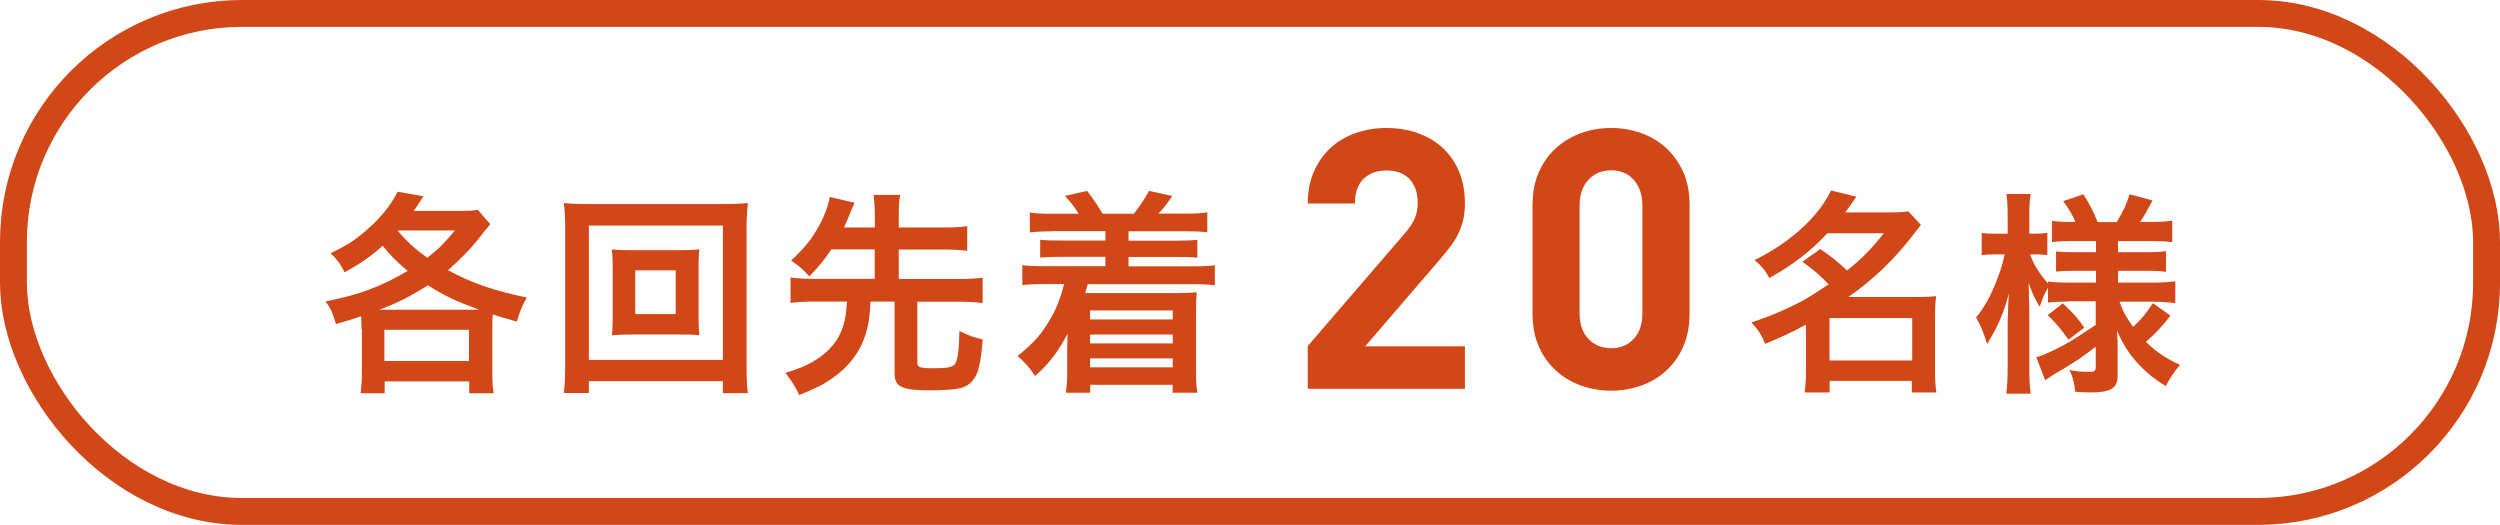
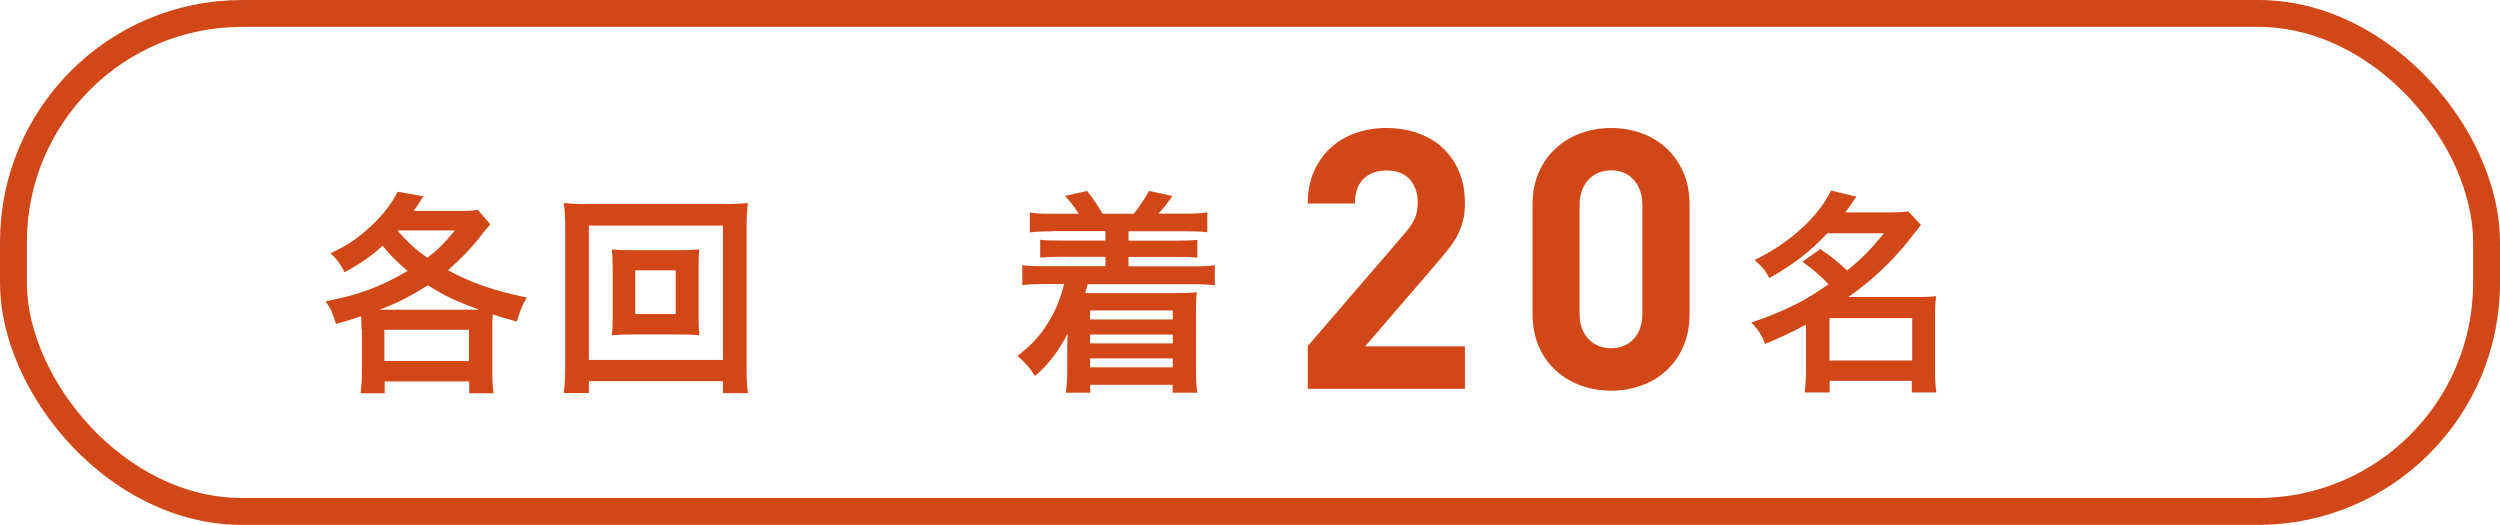
<svg xmlns="http://www.w3.org/2000/svg" id="_レイヤー_2" data-name="レイヤー 2" viewBox="0 0 185.95 39.04">
  <defs>
    <style>
      .cls-1 {
        fill: #d24717;
      }

      .cls-2 {
        fill: none;
        stroke: #d24717;
        stroke-miterlimit: 10;
        stroke-width: 2px;
      }
    </style>
  </defs>
  <g id="_文字" data-name="文字">
    <rect class="cls-2" x="1" y="1" width="183.95" height="37.04" rx="17" ry="17" />
    <g>
      <path class="cls-1" d="m26.89,24.45c0-.32-.02-.58-.03-.93-.69.24-.96.32-1.87.58-.26-.85-.35-1.09-.77-1.68,2.53-.51,4.05-1.07,6.1-2.27-.83-.7-1.3-1.17-1.86-1.87-.85.77-1.62,1.31-2.83,1.97-.32-.64-.54-.93-1.04-1.41,1.14-.56,1.63-.86,2.34-1.44,1.23-1.01,2.13-2.08,2.64-3.14l1.92.34c-.35.56-.48.75-.72,1.09h3.36c.64,0,1.01-.02,1.41-.08l.93,1.07c-.24.27-.35.4-.93,1.15-.5.64-1.38,1.54-2.22,2.27,1.79.96,3.33,1.5,5.86,2.03-.35.62-.51,1.02-.74,1.79-.93-.26-1.28-.37-1.79-.53-.03.32-.03.61-.03,1.06v3.23c0,.66.02,1.09.1,1.57h-1.82v-.88h-6.29v.88h-1.79c.06-.5.1-.96.1-1.58v-3.22Zm8.76-1.41c-1.79-.66-2.55-1.02-3.83-1.82-1.22.78-2.38,1.38-3.62,1.82h7.44Zm-7.06,3.81h6.29v-2.32h-6.29v2.32Zm.98-9.7c.78.91,1.33,1.39,2.21,2.02.82-.62,1.26-1.07,2.06-2.03h-4.26l-.02.02Z" />
      <path class="cls-1" d="m53.77,29.23v-.88h-9.97v.88h-1.86c.06-.51.1-1.2.1-2.08v-10.13c0-.75-.03-1.33-.1-1.92.59.06,1.09.08,1.87.08h9.92c.8,0,1.3-.02,1.9-.08-.06.59-.1,1.12-.1,1.92v10.15c0,.86.03,1.67.1,2.07h-1.87Zm-9.97-2.46h9.97v-9.99h-9.97v9.99Zm6.67-8.16c.7,0,1.14-.02,1.55-.06-.05.38-.06.78-.06,1.28v3.83c0,.51.02.86.06,1.28-.46-.05-.88-.06-1.55-.06h-3.41c-.8,0-1.07.02-1.55.06.05-.43.06-.8.06-1.28v-3.83c0-.46-.02-.86-.06-1.28.4.05.85.06,1.55.06h3.41Zm-3.22,4.75h3.01v-3.25h-3.01v3.25Z" />
-       <path class="cls-1" d="m61.83,18.56c-.54.8-.9,1.23-1.63,2-.54-.58-.8-.82-1.36-1.18,1.02-.96,1.55-1.6,2.1-2.62.38-.69.66-1.44.78-2.11l1.84.43c-.05.11-.14.34-.3.7-.32.78-.34.83-.48,1.14h2.29v-.85c0-.64-.03-1.02-.1-1.57h1.98c-.08.51-.1.9-.1,1.57v.85h3.36c.75,0,1.25-.03,1.73-.1v1.84c-.46-.06-.99-.1-1.73-.1h-3.36v2.19h4.45c.8,0,1.31-.03,1.79-.1v1.89c-.51-.06-1.02-.1-1.79-.1h-3.07v4.53c0,.35.19.42,1.18.42,1.1,0,1.46-.08,1.63-.34.21-.32.3-1.07.32-2.43.78.38,1.01.46,1.73.62-.13,1.7-.3,2.47-.66,2.96-.24.35-.66.62-1.09.69-.51.1-1.26.14-2.22.14-2.08,0-2.58-.26-2.58-1.3v-5.3h-1.79c-.06,1.22-.16,1.78-.38,2.48-.42,1.3-1.23,2.37-2.5,3.25-.66.46-1.12.69-2.43,1.22-.27-.61-.53-1.01-1.02-1.65,1.67-.48,2.75-1.12,3.55-2.08.48-.58.78-1.3.93-2.18.03-.27.05-.37.1-1.04h-2.42c-.75,0-1.26.03-1.78.1v-1.89c.48.06.99.1,1.78.1h4.48v-2.19h-3.23Z" />
      <path class="cls-1" d="m78.2,17.21c-.69,0-1.09.02-1.6.08v-1.49c.46.08.85.1,1.6.1h2.03c-.32-.53-.56-.82-1.02-1.33l1.65-.37c.51.67.83,1.14,1.15,1.7h2.32c.35-.42.83-1.14,1.14-1.7l1.73.38c-.46.66-.7.96-1.04,1.31h2.02c.77,0,1.15-.02,1.62-.1v1.49c-.48-.06-.91-.08-1.62-.08h-4.24v.7h3.6c.83,0,1.09-.02,1.52-.06v1.33c-.43-.05-.74-.06-1.52-.06h-3.6v.7h4.8c.8,0,1.17-.02,1.62-.08v1.49c-.5-.06-.86-.08-1.62-.08h-7.84c-.06.27-.13.46-.18.66h6.8c.53,0,.99-.02,1.5-.06-.05.5-.06.83-.06,1.52v4.32c0,.71.02,1.14.1,1.63h-1.84v-.59h-6.13v.59h-1.81c.06-.5.1-.91.1-1.57v-1.68c0-.3.02-.9.03-1.14-.75,1.41-1.39,2.24-2.43,3.15-.38-.62-.82-1.1-1.3-1.49,1.07-.85,1.65-1.47,2.19-2.34.62-.96.94-1.73,1.28-3.01h-1.49c-.8,0-1.15.02-1.62.08v-1.49c.43.06.8.08,1.62.08h4.56v-.7h-3.33c-.78,0-1.09.02-1.52.06v-1.33c.43.05.69.06,1.52.06h3.33v-.7h-4.02Zm2.88,5.88v.67h6.15v-.67h-6.15Zm0,1.79v.66h6.15v-.66h-6.15Zm0,1.78v.66h6.15v-.66h-6.15Z" />
      <path class="cls-1" d="m97.27,28.9v-3.16l7.18-8.34c.36-.41.62-.79.77-1.13.15-.34.23-.74.23-1.19,0-.72-.2-1.3-.59-1.74-.4-.44-.97-.66-1.73-.66-.29,0-.57.04-.85.12-.28.08-.53.22-.76.41-.23.19-.41.44-.54.76-.13.32-.2.71-.2,1.17h-3.51c0-.88.15-1.67.45-2.36.3-.69.71-1.28,1.24-1.77.53-.49,1.15-.86,1.86-1.11s1.48-.38,2.31-.38,1.63.13,2.35.39,1.34.63,1.85,1.11c.51.48.91,1.06,1.2,1.76.29.69.43,1.47.43,2.33,0,.47-.04.89-.13,1.26-.09.37-.22.72-.39,1.07-.17.34-.39.68-.65,1.01s-.55.69-.88,1.07l-5.37,6.24h7.42v3.16h-11.69Z" />
      <path class="cls-1" d="m125.67,23.34c0,.92-.16,1.73-.47,2.44-.31.71-.74,1.31-1.27,1.79-.53.49-1.15.86-1.86,1.11s-1.45.38-2.23.38-1.54-.13-2.24-.38c-.7-.25-1.32-.62-1.86-1.11-.54-.49-.97-1.08-1.28-1.79-.31-.71-.47-1.53-.47-2.44v-8.1c0-.92.16-1.73.47-2.44.32-.71.74-1.31,1.28-1.79.54-.49,1.16-.86,1.86-1.11.7-.25,1.45-.38,2.24-.38s1.52.13,2.23.38,1.33.62,1.86,1.11c.53.49.95,1.08,1.27,1.79.32.71.47,1.53.47,2.44v8.1Zm-3.51-8.05c0-.81-.22-1.45-.65-1.92-.43-.47-.99-.7-1.67-.7s-1.25.23-1.69.7-.66,1.11-.66,1.92v8.02c0,.81.22,1.44.66,1.9s1,.69,1.69.69,1.24-.23,1.67-.69c.43-.46.65-1.09.65-1.9v-8.02Z" />
      <path class="cls-1" d="m135.39,18.52c1.04.74,1.07.75,2,1.6,1.12-.91,1.7-1.5,2.74-2.77h-4.21c-1.25,1.34-2.54,2.34-4.32,3.33-.27-.54-.54-.86-1.09-1.34,2.62-1.28,4.74-3.2,5.68-5.17l1.89.46c-.42.61-.56.8-.83,1.17h3.28c.61,0,.99-.02,1.41-.08l.94,1.01c-.19.24-.21.26-.58.74-1.39,1.82-2.93,3.3-4.82,4.62h5.19c.64,0,.96-.02,1.34-.06-.06.43-.08.85-.08,1.47v4.11c0,.64.03,1.17.1,1.58h-1.83v-.86h-6.11v.86h-1.86c.06-.48.1-1.01.1-1.58v-3.47c-.98.54-1.6.83-3.04,1.44-.27-.69-.5-1.02-1.02-1.6,1.38-.45,2.69-1.01,3.84-1.63.51-.29,1.04-.62,1.9-1.2-.67-.7-1.12-1.09-1.95-1.68l1.33-.94Zm.69,8.29h6.15v-3.15h-6.15v3.15Z" />
-       <path class="cls-1" d="m153.8,22.43c-.61,0-1.02.02-1.47.08v-1.1c-.27.46-.29.51-.62,1.41-.37-.62-.56-1.02-.82-1.78.03.98.05,1.76.05,2.22v4.07c0,.83.03,1.46.1,1.95h-1.81c.06-.51.1-1.15.1-1.95v-3.31c.03-1.2.06-1.95.1-2.22-.43,1.58-.8,2.43-1.63,3.79-.26-.85-.46-1.36-.82-1.97.62-.77,1.06-1.55,1.52-2.72.35-.91.46-1.31.61-1.98h-.64c-.48,0-.78.02-1.07.06v-1.66c.27.05.56.06,1.07.06h.86v-1.28c0-.83-.03-1.26-.1-1.67h1.81c-.08.45-.1.9-.1,1.67v1.28h.43c.43,0,.62-.02.91-.06v1.65c-.3-.03-.56-.05-.93-.05h-.35c.19.64.74,1.52,1.33,2.16v-.14c.45.06.91.08,1.63.08h1.94v-.88h-1.47c-.83,0-1.02.02-1.5.06v-1.5c.46.05.72.06,1.47.06h1.5v-.83h-1.75c-.74,0-1.06.02-1.52.08v-1.58c.46.06.86.08,1.52.08h.22c-.21-.51-.46-.93-.91-1.55l1.5-.51c.48.75.77,1.33,1.06,2.07h1.42c.51-.85.7-1.26.96-2.07l1.71.46c-.42.78-.67,1.23-.93,1.6h.79c.66,0,1.14-.03,1.6-.1v1.6c-.48-.06-.88-.08-1.58-.08h-2.45v.83h1.97c.8,0,1.14-.02,1.6-.08v1.54c-.46-.06-.77-.08-1.6-.08h-1.97v.88h2.59c.66,0,1.18-.03,1.67-.1v1.62c-.53-.06-1.09-.1-1.67-.1h-2.48c.26.74.48,1.14,1.01,1.87.54-.48.96-.98,1.47-1.76l1.31.93c-.67.85-1.09,1.3-1.83,1.95.83.78,1.46,1.22,2.54,1.71-.46.54-.72.93-1.06,1.58-.83-.51-1.38-.96-1.92-1.52-.75-.78-1.25-1.55-1.71-2.61.05.72.05.85.05,1.15v2.22c0,.91-.51,1.23-2,1.23-.24,0-.69-.02-1.15-.05-.08-.7-.18-1.1-.43-1.62.58.11.98.14,1.52.14.34,0,.43-.08.43-.37v-1.5c-1.14.86-1.57,1.17-3.07,2.03-.13.08-.45.3-.69.46l-.66-1.71c.45-.13.74-.26,1.31-.53,1.02-.5,1.28-.66,3.11-1.87v-1.76h-2.1Zm-.37.13c.78.74,1.09,1.07,1.6,1.81l-1.18.9c-.53-.77-.77-1.06-1.54-1.83l1.12-.88Z" />
    </g>
  </g>
</svg>